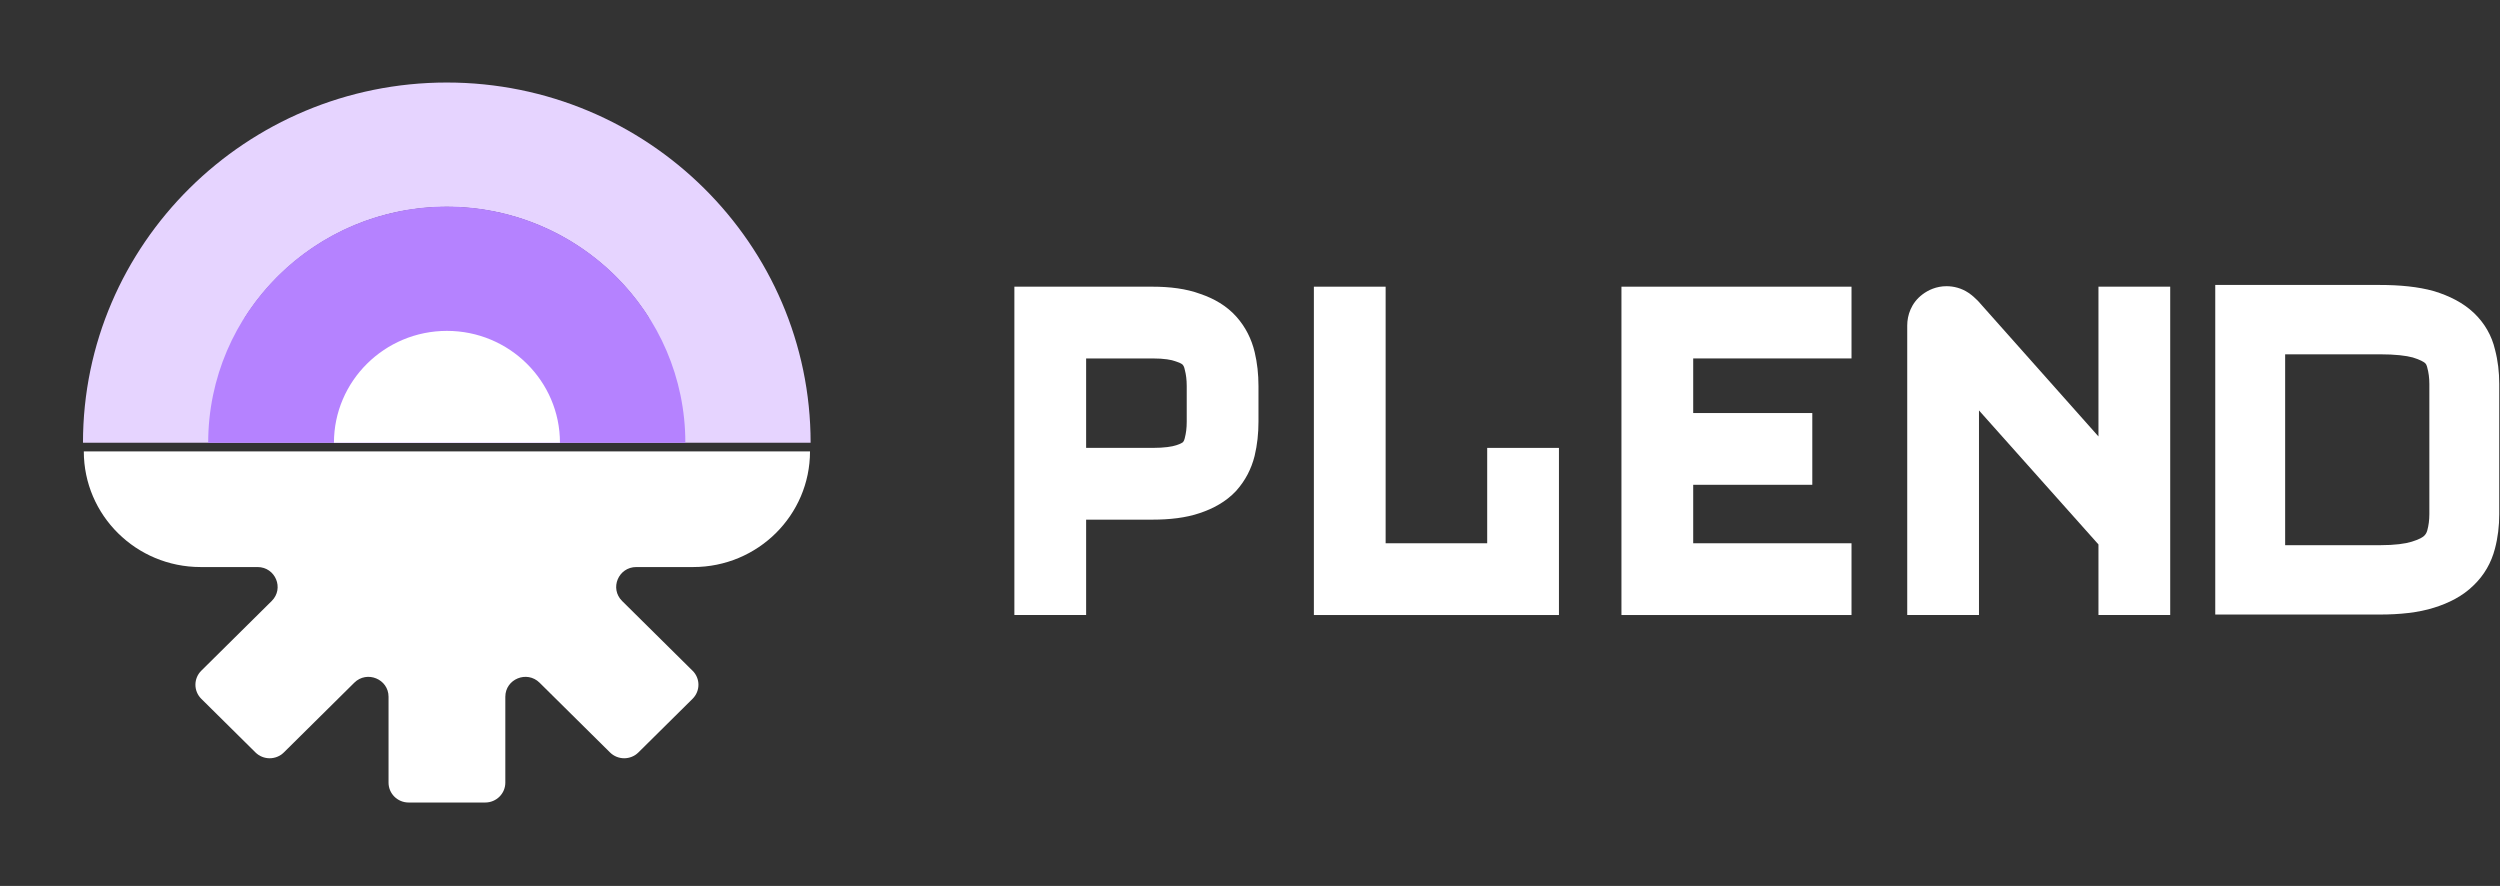
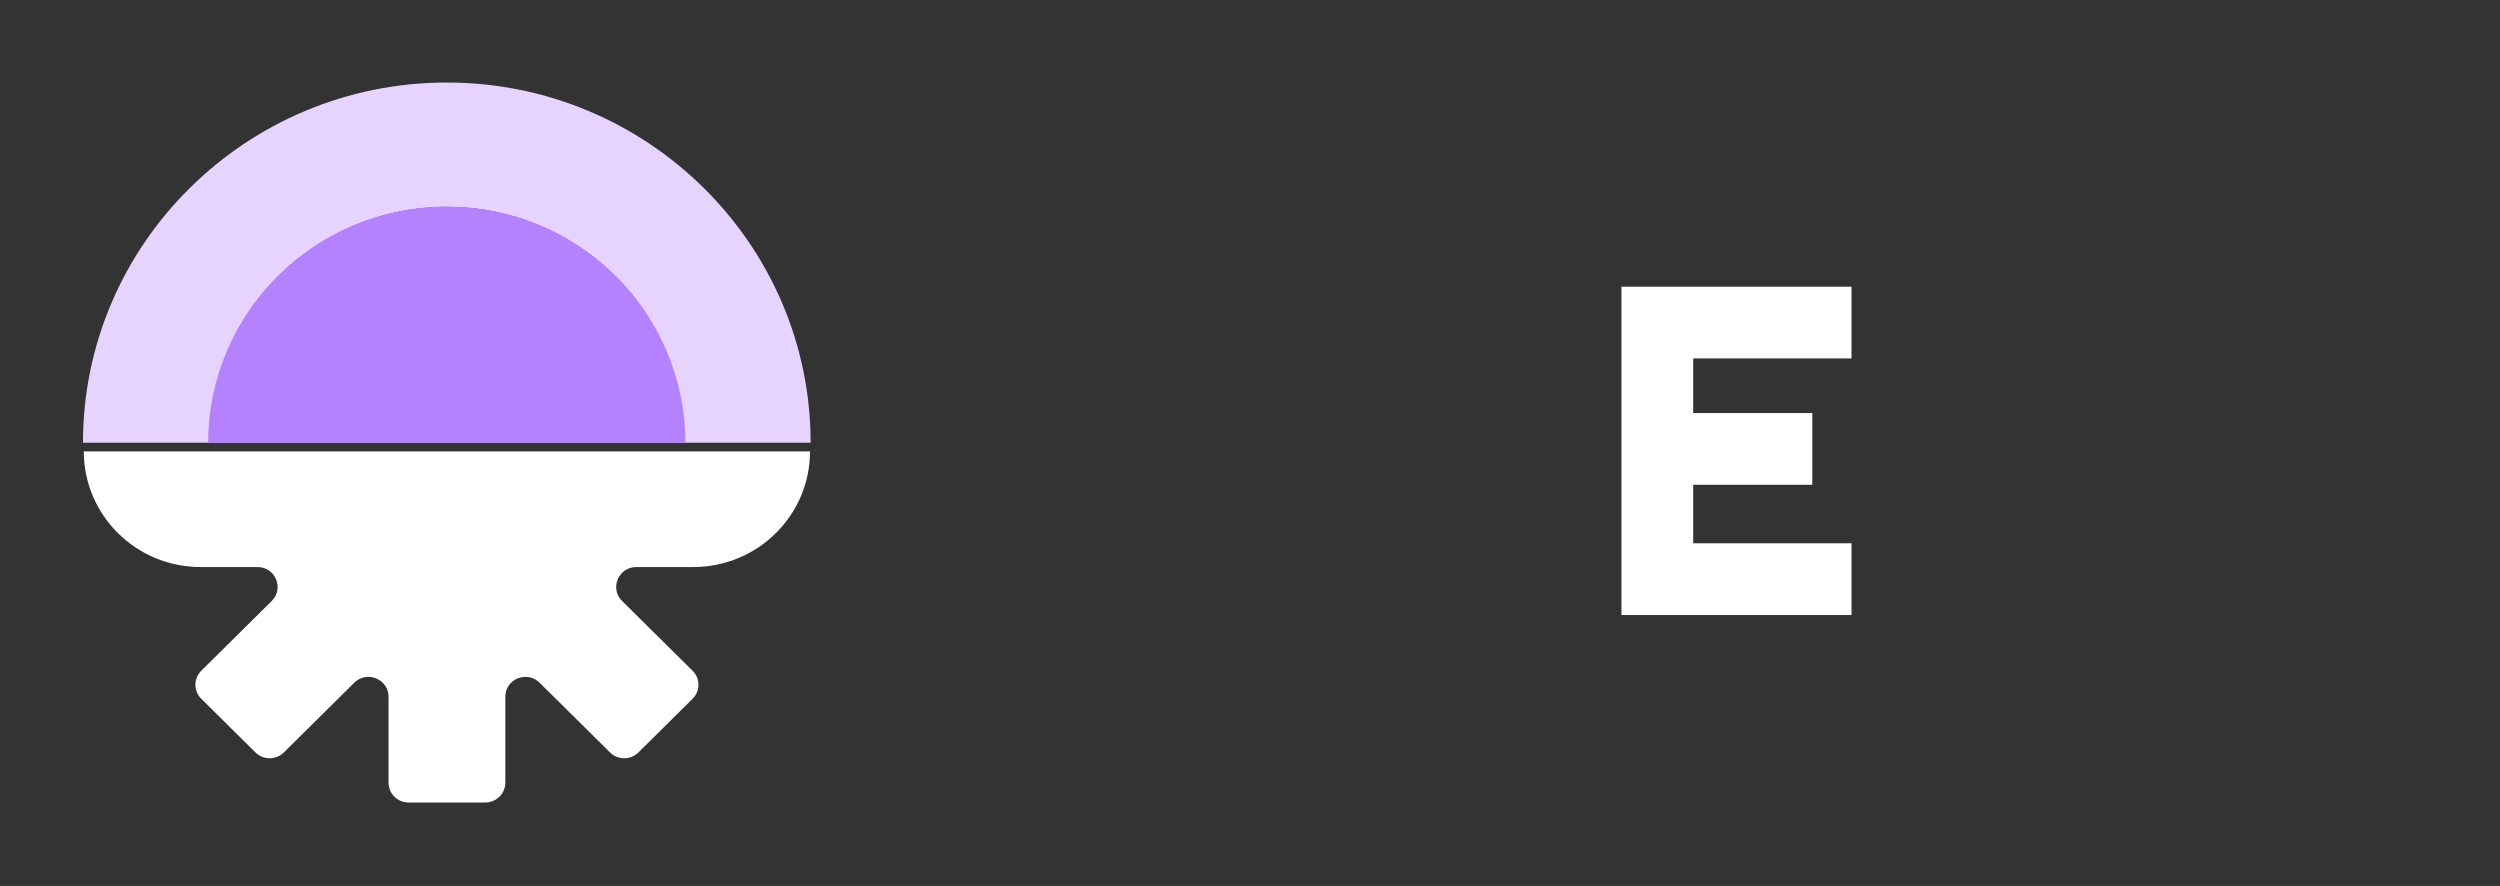
<svg xmlns="http://www.w3.org/2000/svg" width="697" height="247" viewBox="0 0 697 247" fill="none">
  <rect x="0" y="0" width="697" height="247" fill="#333333" stroke="none" />
-   <path fill-rule="evenodd" clip-rule="evenodd" d="M531.736 90.739V171.468H551.74V114.427L585.051 151.792V171.468H605.055V79.927H585.051V121.682L551.496 83.933L551.302 83.739C550.746 83.183 549.861 82.335 548.801 81.629C546.833 80.316 544.673 79.792 542.683 79.792C539.844 79.792 537.569 80.891 536.007 82.063C532.81 84.46 531.736 87.932 531.736 90.739Z" fill="white" />
-   <path fill-rule="evenodd" clip-rule="evenodd" d="M321.29 79.927H282.808V171.468H302.812V144.878H321.29C326.045 144.878 330.59 144.389 334.542 143.034C338.193 141.812 341.754 139.918 344.549 136.949L344.64 136.852L344.728 136.753C347.195 133.977 348.88 130.728 349.775 127.15L349.785 127.107L349.796 127.064C350.527 124.018 350.863 120.85 350.863 117.599V107.611C350.863 104.36 350.527 101.192 349.796 98.145C348.923 94.508 347.256 91.166 344.728 88.322C341.958 85.205 338.386 83.212 334.672 81.95C330.652 80.46 326.055 79.927 321.29 79.927ZM328.019 100.833C329.271 101.236 329.656 101.606 329.685 101.636C329.941 101.926 330.137 102.268 330.262 102.843L330.303 103.031L330.351 103.216C330.666 104.421 330.859 105.87 330.859 107.611V117.599C330.859 119.34 330.666 120.788 330.351 121.993L330.314 122.136L330.281 122.281C330.193 122.668 330.053 122.974 329.818 123.278C329.659 123.403 329.158 123.74 328.019 124.107L327.971 124.122L327.924 124.138C326.816 124.507 324.732 124.874 321.29 124.874H302.812V99.931H321.29C324.666 99.931 326.638 100.331 327.634 100.7L327.825 100.771L328.019 100.833Z" fill="white" />
-   <path d="M386.313 79.927H366.309V171.468H434.634V124.874H414.63V151.464H386.313V79.927Z" fill="white" />
  <path d="M516.201 79.927H452.061V171.468H516.201V151.464H472.064V135.159H505.268V115.156H472.064V99.931H516.201V79.927Z" fill="white" />
-   <path fill-rule="evenodd" clip-rule="evenodd" d="M617.613 79.447V171.335H663.445C669.069 171.335 674.247 170.806 678.621 169.417C682.702 168.151 686.608 166.205 689.671 163.163C692.594 160.351 694.574 156.893 695.583 152.993C696.409 149.883 696.79 146.646 696.79 143.325V107.047C696.79 103.772 696.42 100.578 695.618 97.509C694.694 93.533 692.68 90.063 689.737 87.262C686.672 84.344 682.781 82.466 678.735 81.216L678.624 81.182L678.513 81.151C674.171 79.931 669.055 79.447 663.445 79.447H617.613ZM637.099 152.003H663.445C667.751 152.003 670.611 151.578 672.358 151.037L672.398 151.024L672.439 151.012C674.655 150.348 675.555 149.676 675.818 149.425C676.258 149.005 676.538 148.552 676.719 147.9C677.093 146.556 677.304 145.043 677.304 143.325V107.047C677.304 105.328 677.093 103.815 676.719 102.471L676.678 102.324L676.642 102.176C676.564 101.851 676.429 101.554 676.08 101.192C675.706 100.893 674.733 100.284 672.678 99.659C670.836 99.158 667.861 98.779 663.445 98.779H637.099V152.003Z" fill="white" />
  <path d="M193.073 186.99L173.442 167.553C169.91 164.056 172.416 158.092 177.4 158.092H193.273C211.251 158.092 225.831 143.656 225.831 125.855H23.366C23.366 143.656 37.946 158.092 55.924 158.092H71.796C76.781 158.092 79.286 164.056 75.754 167.553L56.124 186.99C53.938 189.154 53.938 192.665 56.124 194.829L71.223 209.779C73.409 211.943 76.954 211.943 79.14 209.779L98.77 190.342C102.302 186.845 108.326 189.326 108.326 194.261V218.198C108.326 221.26 110.831 223.74 113.923 223.74H135.287C138.378 223.74 140.884 221.26 140.884 218.198V194.261C140.884 189.326 146.908 186.845 150.439 190.342L170.07 209.779C172.256 211.943 175.801 211.943 177.987 209.779L193.086 194.829C195.272 192.665 195.272 189.154 193.086 186.99H193.073Z" fill="white" />
  <path d="M124.568 57.673C148.356 57.673 169.267 70.117 180.995 88.775H68.141C79.882 70.117 100.792 57.673 124.581 57.673H124.568ZM124.581 23.008C68.634 23.008 23.135 68.058 23.135 123.44H226C226 68.058 180.501 23.008 124.568 23.008L124.581 23.008Z" fill="#E6D4FF" />
  <path d="M124.56 57.599C87.831 57.599 58.045 87.078 58.045 123.459H191.075C191.075 87.091 161.289 57.599 124.56 57.599Z" fill="#B582FF" />
-   <path d="M156.116 123.443H93.106C93.106 106.236 107.232 92.249 124.611 92.249C141.989 92.249 156.116 106.236 156.116 123.443Z" fill="white" />
</svg>